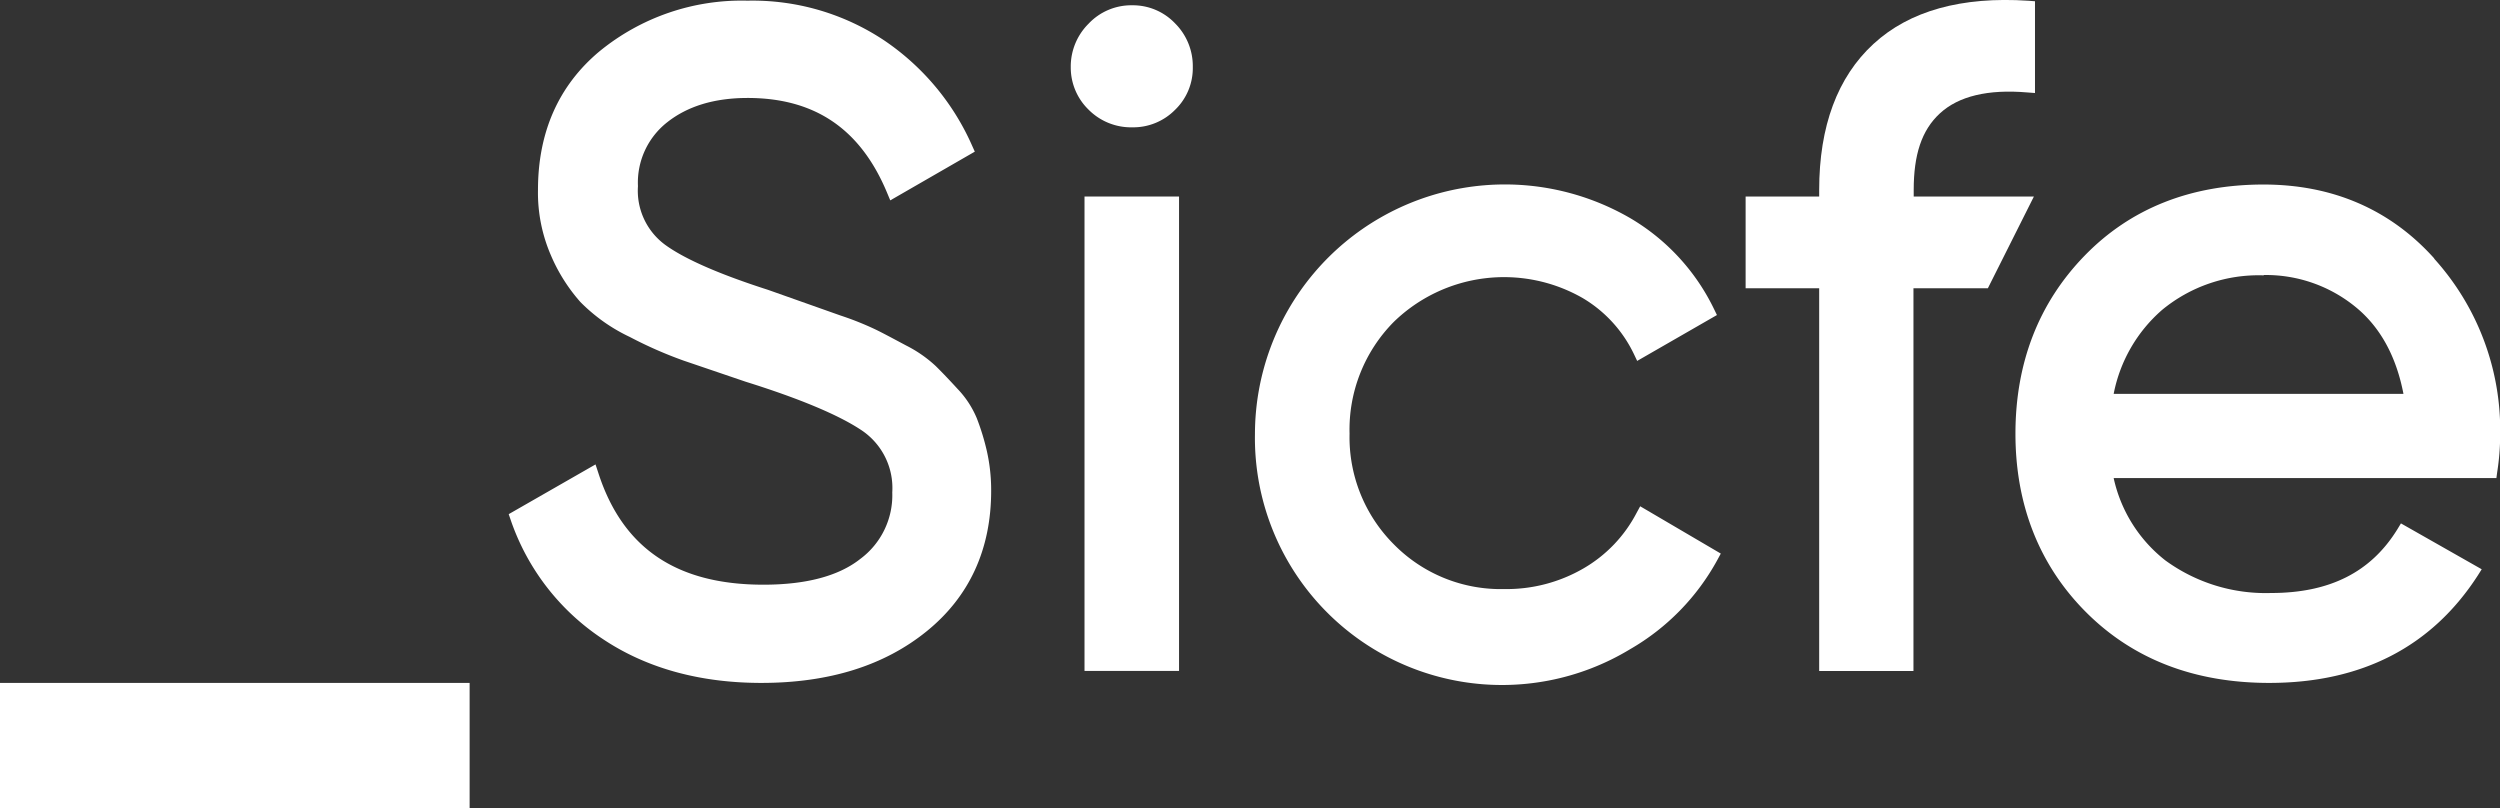
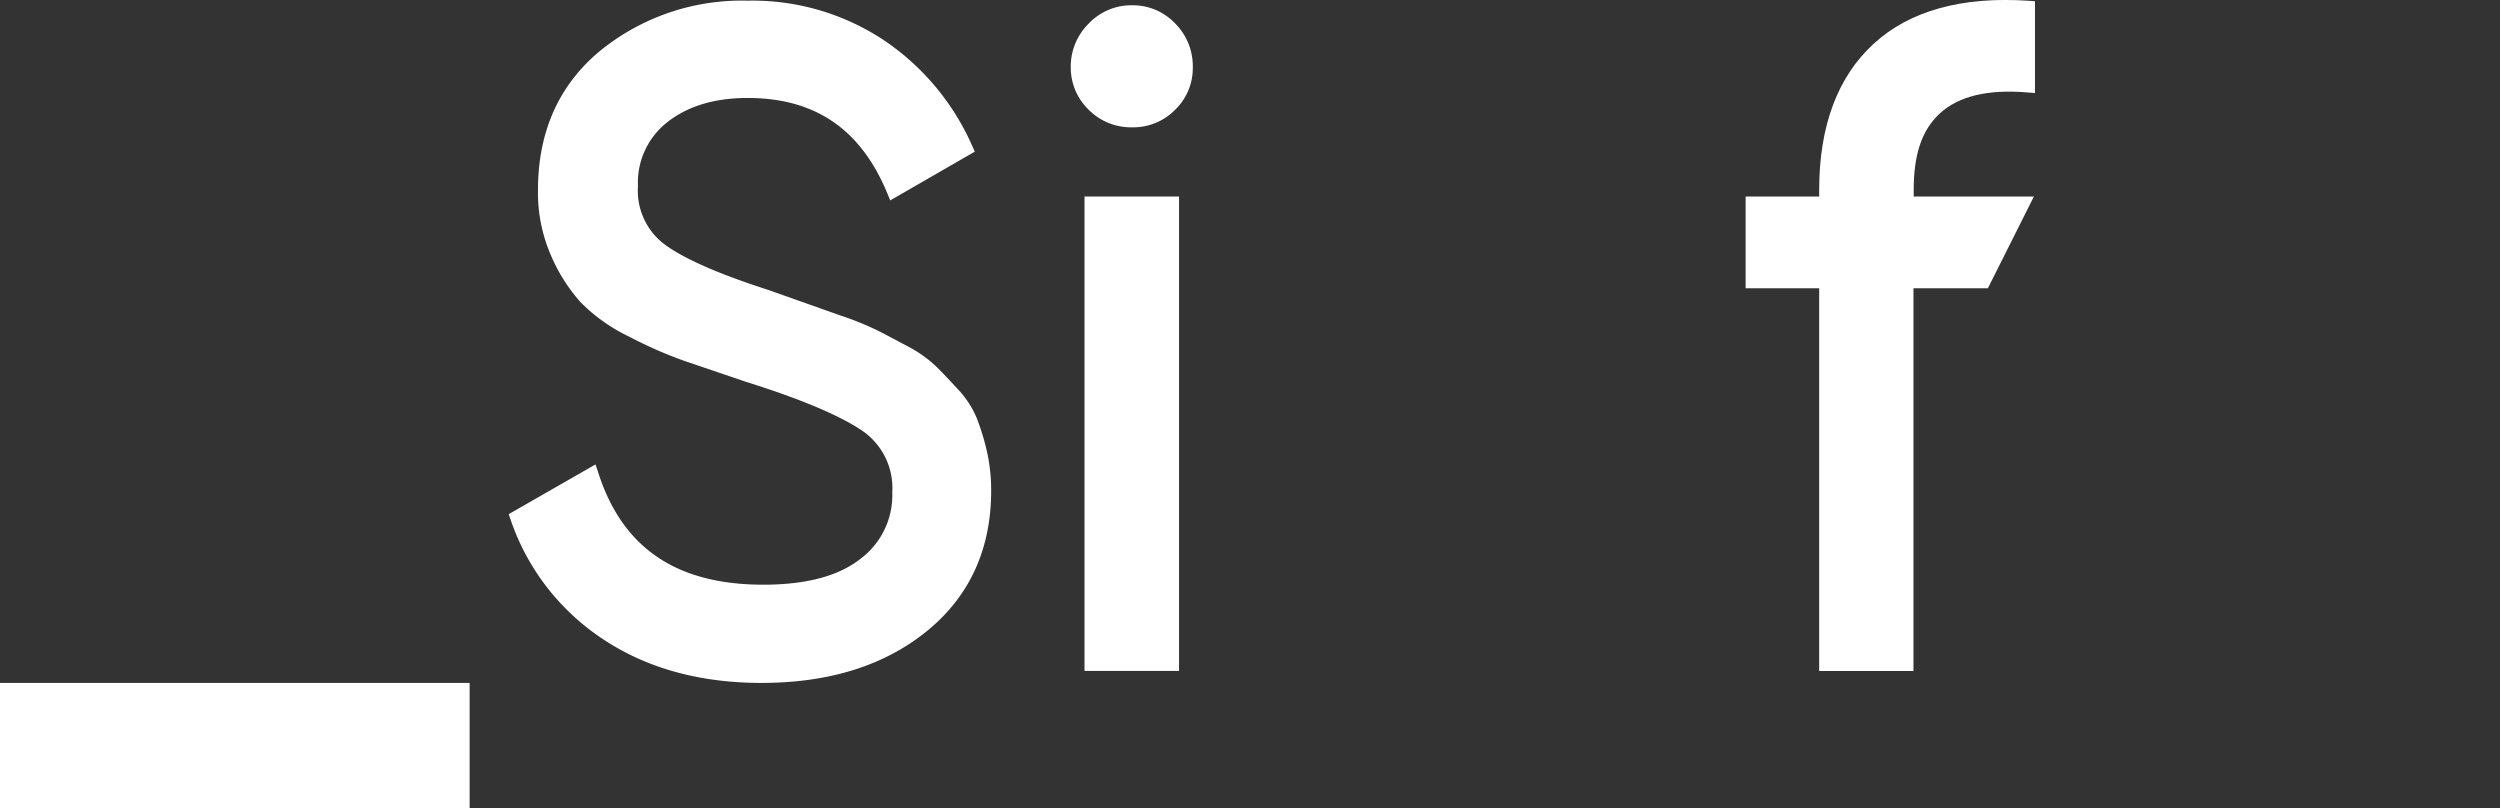
<svg xmlns="http://www.w3.org/2000/svg" viewBox="0 0 298.06 96.36">
  <rect x="0" y="0" width="298.06" height="96.36" fill="#333333" stroke="none" />
  <defs>
    <style>.cls-1{fill:#fff;}</style>
  </defs>
  <g id="_10_a" data-name="10 a">
    <path class="cls-1" d="M118.17,58.52c0,6.95-2.58,12.59-7.66,16.72s-11.68,6.18-19.74,6.18c-7.3,0-13.65-1.74-18.85-5.2A27.76,27.76,0,0,1,60.89,62l-.24-.7L71,55.37l.33,1c2.9,9,9.34,13.34,19.69,13.34,5,0,8.92-1,11.53-3.06a9.45,9.45,0,0,0,3.83-7.94,8.28,8.28,0,0,0-3.78-7.49c-2.69-1.77-7.3-3.71-13.7-5.71L81.52,43a49.54,49.54,0,0,1-6.44-2.83A20.62,20.62,0,0,1,69.19,36a20.52,20.52,0,0,1-3.5-5.54,18.79,18.79,0,0,1-1.55-7.82c0-6.88,2.46-12.44,7.31-16.5A26.75,26.75,0,0,1,89.13.08a28.32,28.32,0,0,1,16.32,4.76A29.52,29.52,0,0,1,115.9,17.37l.32.71-10.08,5.81-.38-.91c-3.17-7.61-8.61-11.3-16.63-11.3-4,0-7.17,1-9.56,2.88a9.14,9.14,0,0,0-3.51,7.64,8,8,0,0,0,3.26,7c2.33,1.69,6.46,3.5,12.26,5.36l8.64,3.06a36,36,0,0,1,4.22,1.69c.88.43,2.07,1.07,3.59,1.88a15.2,15.2,0,0,1,3.53,2.45c.75.74,1.61,1.64,2.59,2.71a11.42,11.42,0,0,1,2.31,3.52,28.23,28.23,0,0,1,1.2,3.92,21.22,21.22,0,0,1,.51,4.75" />
    <rect class="cls-1" x="129.3" y="23.43" width="11.27" height="56.56" />
    <path class="cls-1" d="M129.77,13.06A7,7,0,0,1,127.66,8a7.19,7.19,0,0,1,2.11-5.16A7,7,0,0,1,135,.63a6.94,6.94,0,0,1,5.11,2.17A7.19,7.19,0,0,1,142.21,8a6.9,6.9,0,0,1-2.12,5.1A7,7,0,0,1,135,15.18a7.14,7.14,0,0,1-5.23-2.12" />
-     <path class="cls-1" d="M205.16,66l-.4.74A27.47,27.47,0,0,1,194.35,77.4a29.46,29.46,0,0,1-44.73-25.68A29.8,29.8,0,0,1,194.35,26a25.39,25.39,0,0,1,10,10.84l.35.72-9.51,5.47-.4-.84a15.53,15.53,0,0,0-6.09-6.65,18.86,18.86,0,0,0-22.52,2.83,18.25,18.25,0,0,0-5.28,13.33,18.06,18.06,0,0,0,5.28,13.2,17.87,17.87,0,0,0,13.15,5.33,18.28,18.28,0,0,0,9.44-2.45,16.39,16.39,0,0,0,6.35-6.63l.43-.79Z" />
    <path class="cls-1" d="M242.49,23.43,237,34.37h-8.87V80H216.89V34.37h-8.77V23.43h8.77v-.78c0-7.59,2.18-13.46,6.47-17.41S233.87-.44,241.83.09l.79.06V11.09l-.93-.07c-4.69-.4-8.18.45-10.4,2.49s-3.13,5-3.13,9.14v.78Z" />
-     <path class="cls-1" d="M290.21,30.8C285,25,278.14,22,269.87,22c-8.68,0-15.86,2.85-21.33,8.48s-8.25,12.77-8.25,21.23S243.12,67.4,248.72,73s12.92,8.42,21.83,8.42c11,0,19.36-4.3,24.85-12.79l.48-.76-9.63-5.47-.43.71c-3.16,5.11-8.07,7.59-15.06,7.59a20.3,20.3,0,0,1-12.59-3.88A17.08,17.08,0,0,1,252,57h45.63l.1-.74a28.86,28.86,0,0,0,.35-4.4,30.49,30.49,0,0,0-7.85-21m-20.34,1.93a16.88,16.88,0,0,1,11,3.85c2.9,2.38,4.8,5.85,5.66,10.32H252a17.74,17.74,0,0,1,5.76-10,18.06,18.06,0,0,1,12.15-4.13" />
    <rect class="cls-1" y="81.42" width="55.99" height="14.95" />
  </g>
</svg>